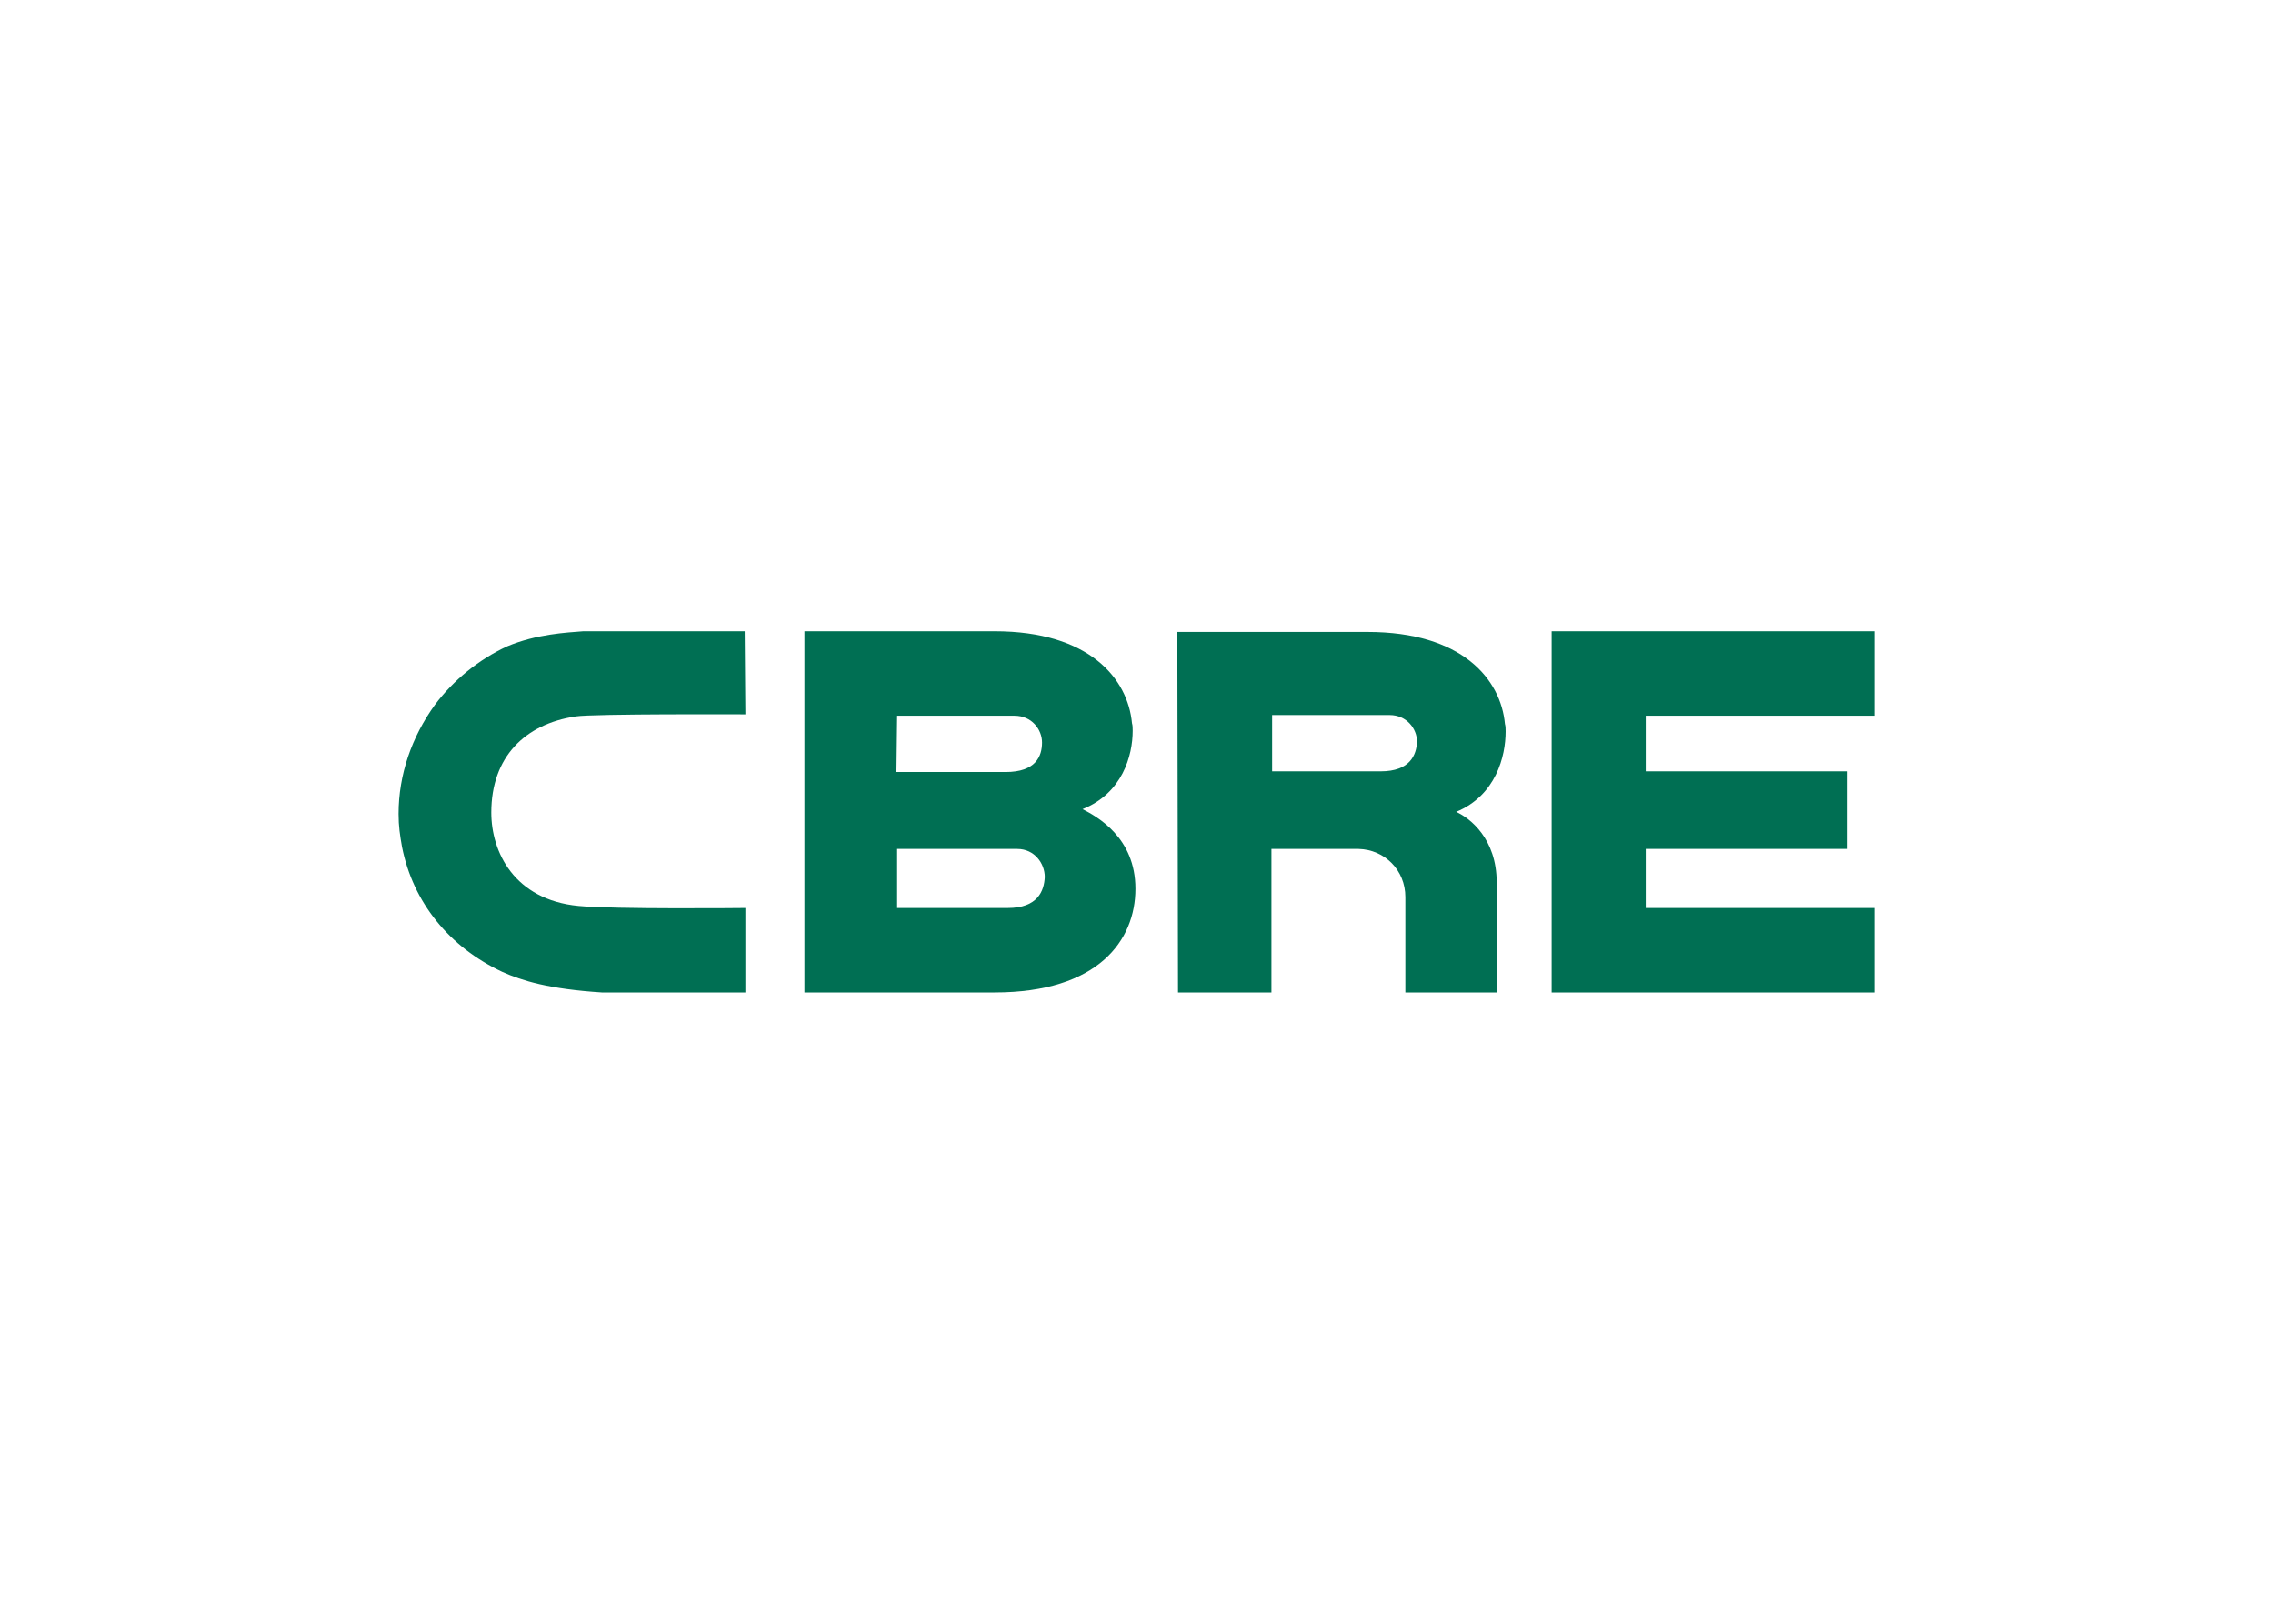
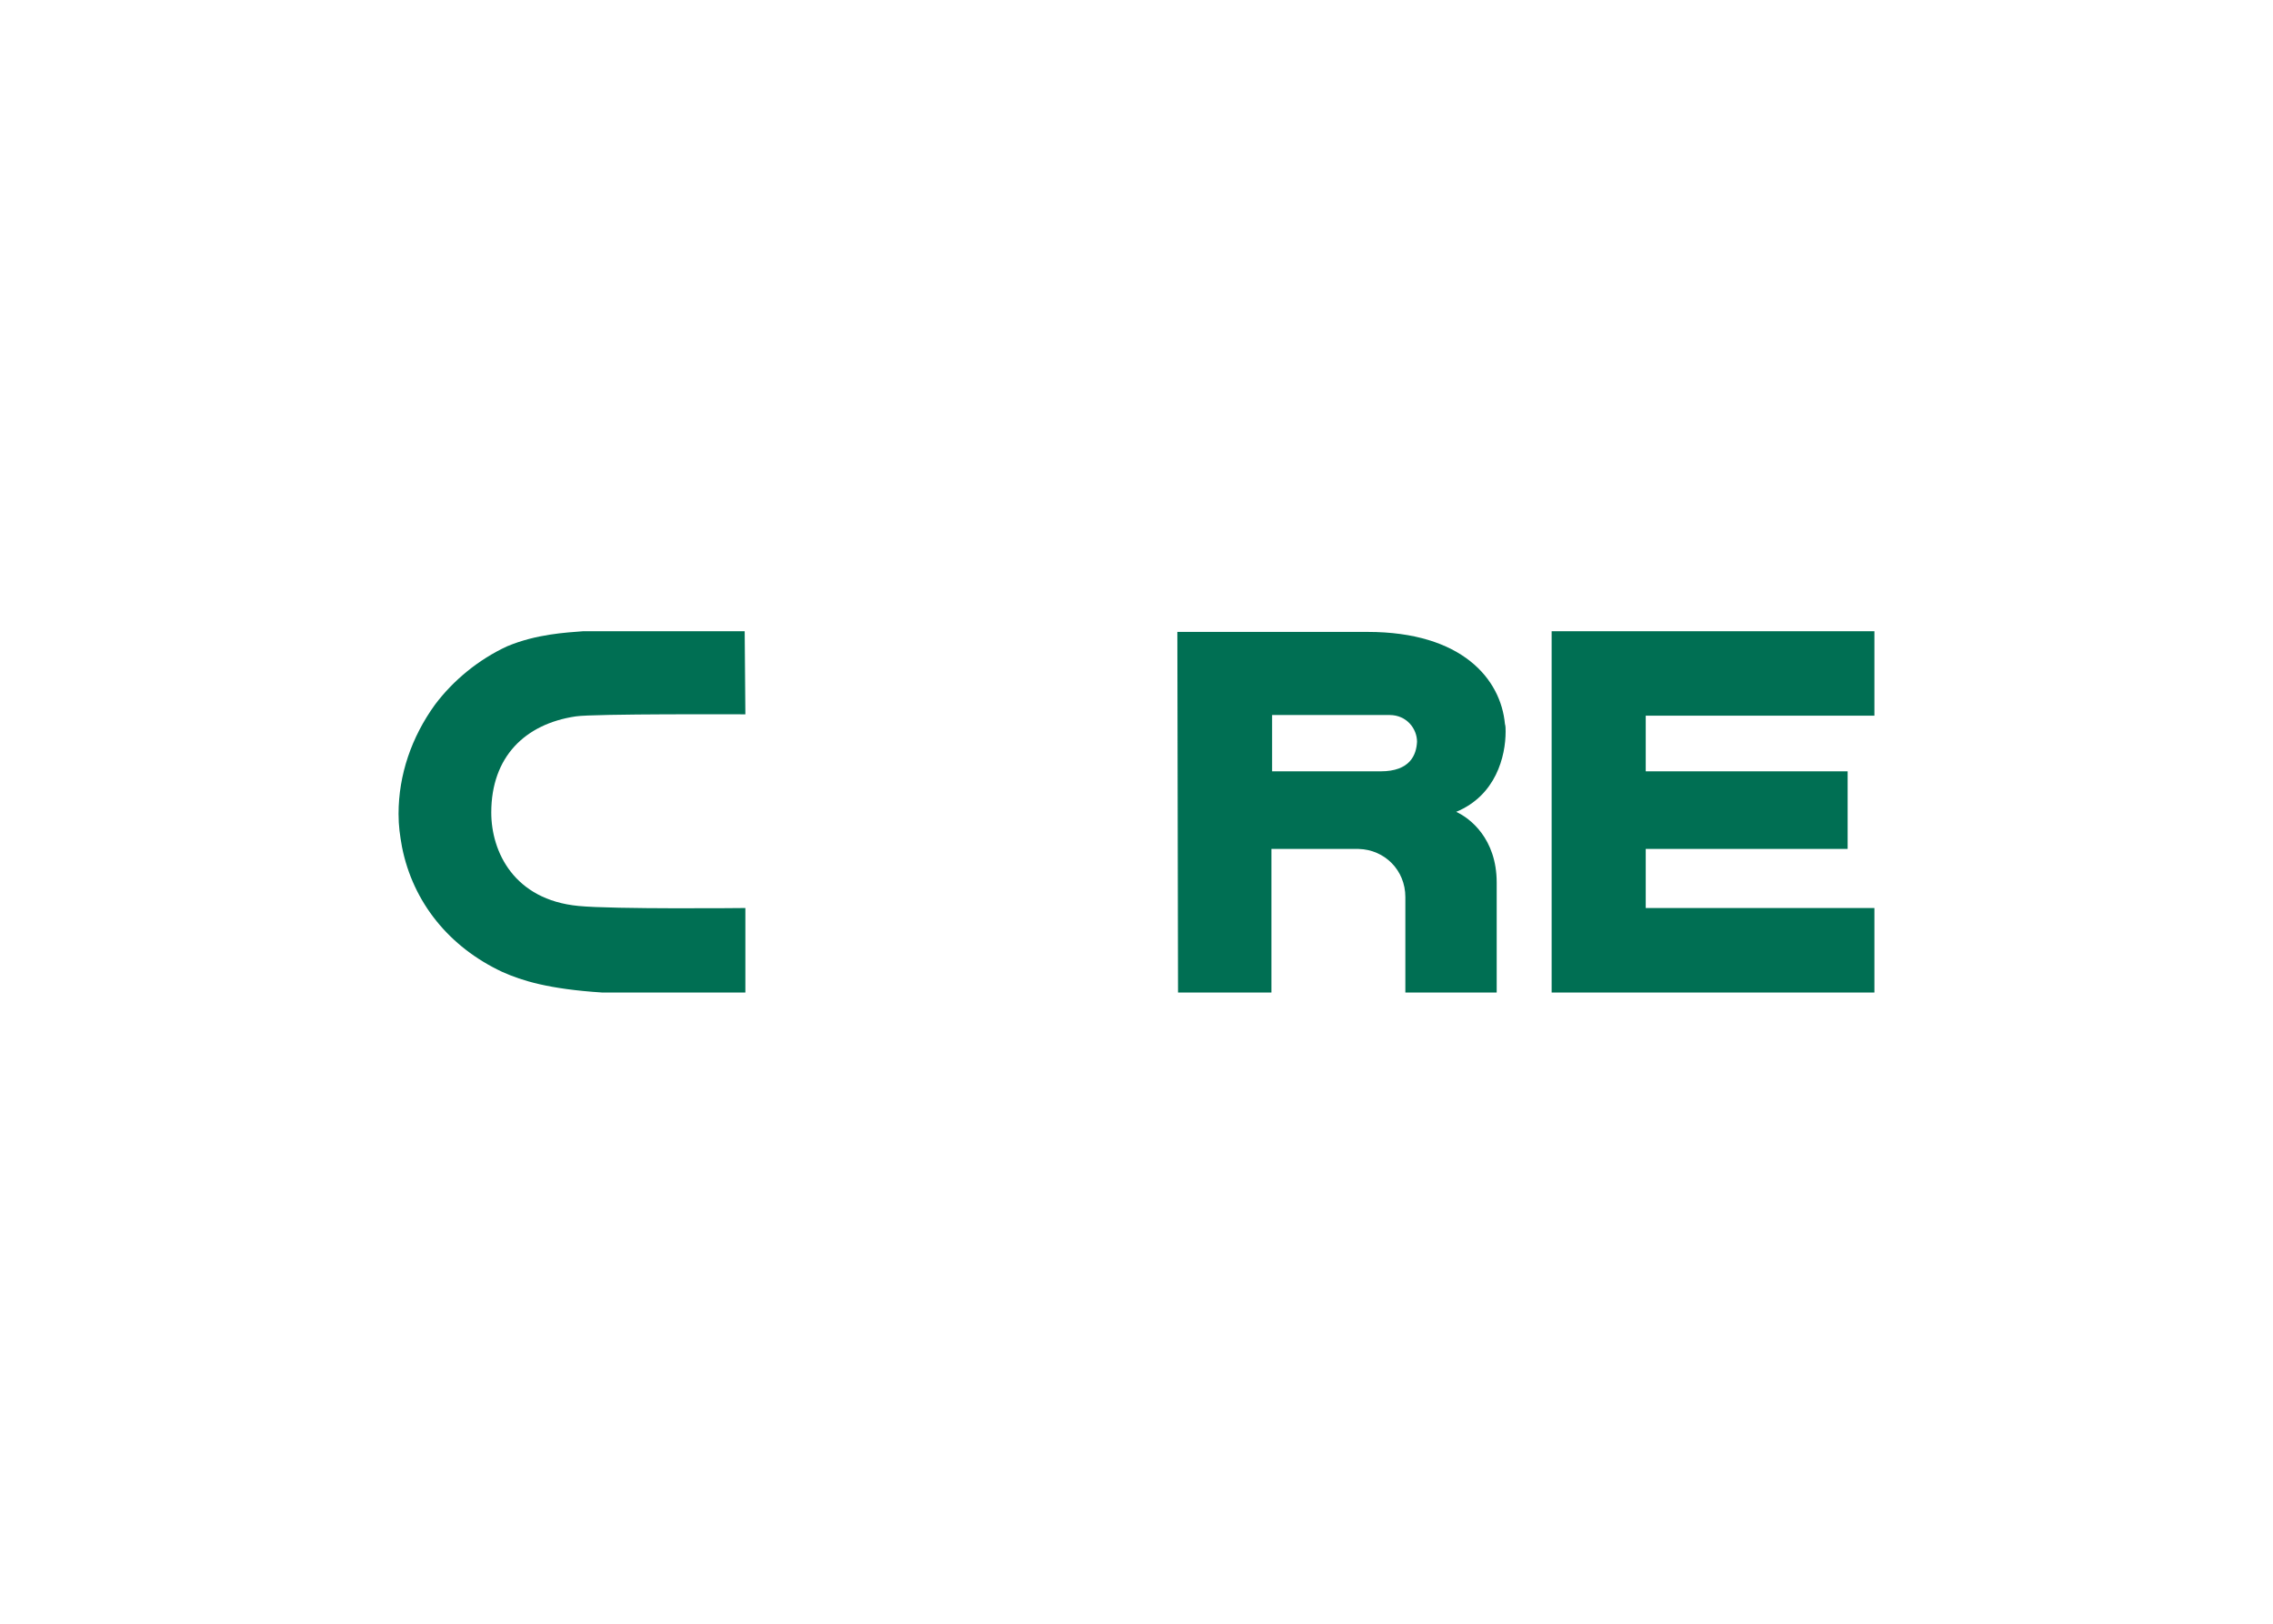
<svg xmlns="http://www.w3.org/2000/svg" clip-rule="evenodd" fill-rule="evenodd" stroke-linejoin="round" stroke-miterlimit="1.414" viewBox="0 0 560 400">
  <g fill="#006f53" fill-rule="nonzero" transform="matrix(1.88 0 0 1.88 -141.03 -115.843)">
    <path d="m278.355 144.33v47.34h42.3v-11.07h-29.97v-7.74h26.46v-10.17h-26.46v-7.29h29.97v-11.07z" />
    <path d="m172.605 144.33h-21.15c-2.25.18-6.12.36-9.99 1.98-3.69 1.71-7.02 4.41-9.45 7.65-3.06 4.23-4.77 9.18-4.77 14.31 0 1.62.18 2.79.45 4.32 1.44 7.29 6.21 13.14 13.14 16.38 2.61 1.17 6.12 2.25 13.05 2.7h18.81v-11.07s-17.37.18-21.87-.27c-8.46-.81-11.43-7.11-11.43-12.24 0-7.29 4.41-11.61 11.07-12.6 2.25-.36 22.23-.27 22.23-.27z" />
-     <path d="m207.075 180.6h-14.49v-7.74h15.75c2.25 0 3.6 1.89 3.6 3.69-.09 1.8-.9 4.05-4.86 4.05m-14.49-25.2h15.39c2.25 0 3.6 1.8 3.6 3.51 0 1.8-.81 3.87-4.77 3.87h-14.31zm24.3 12.24c5.22-2.07 6.57-7.02 6.57-10.26 0-.36 0-.72-.09-.99-.54-5.85-5.58-12.06-18-12.06h-24.93v47.34h24.93c13.59 0 18.45-6.84 18.45-13.59s-5.04-9.45-6.93-10.44" />
    <path d="m255.945 162.69h-14.22v-7.38h15.39c2.25 0 3.6 1.8 3.6 3.51-.09 1.71-.9 3.87-4.77 3.87m-26.55 28.98h12.24v-18.81h11.43c3.42.09 6.12 2.79 6.12 6.3v12.51h11.97v-14.4c0-5.76-3.51-8.46-5.31-9.27 5.22-2.16 6.48-7.29 6.48-10.53 0-.36 0-.72-.09-.99-.54-5.85-5.58-12.06-18-12.06h-24.93z" />
  </g>
</svg>